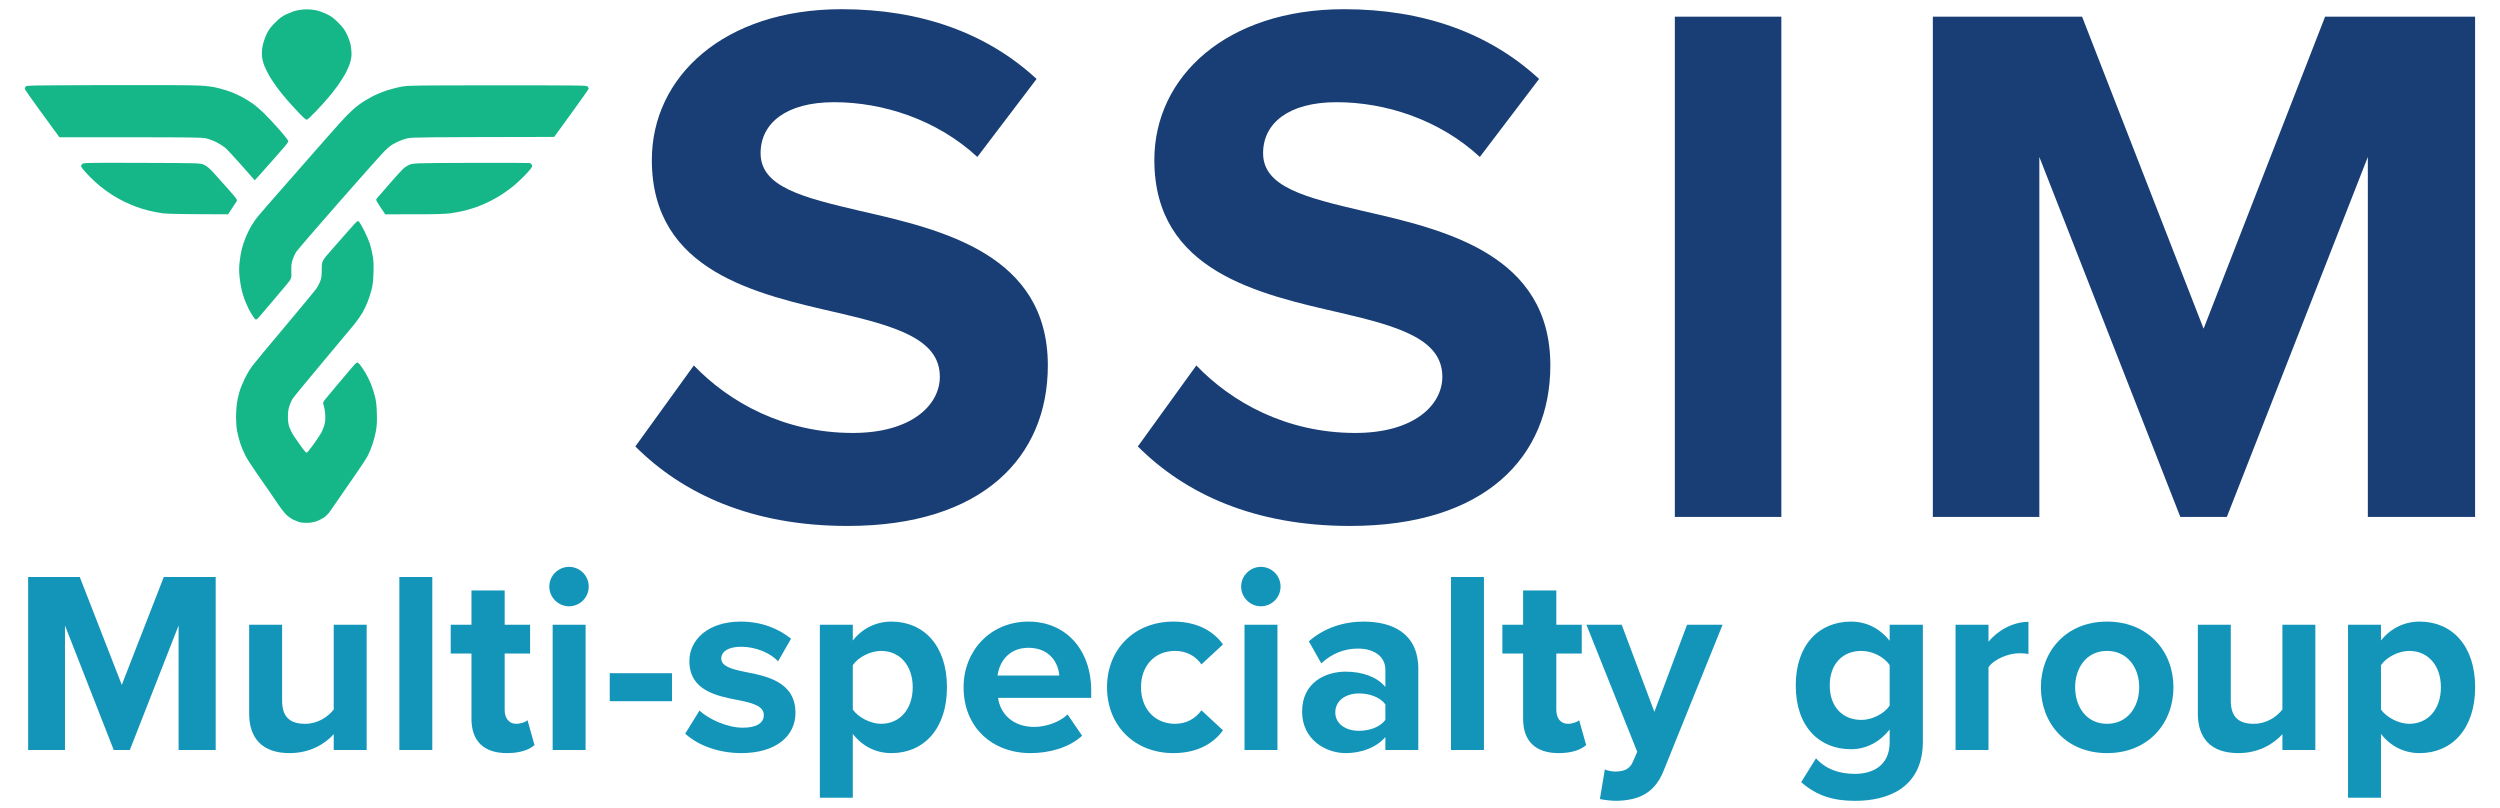
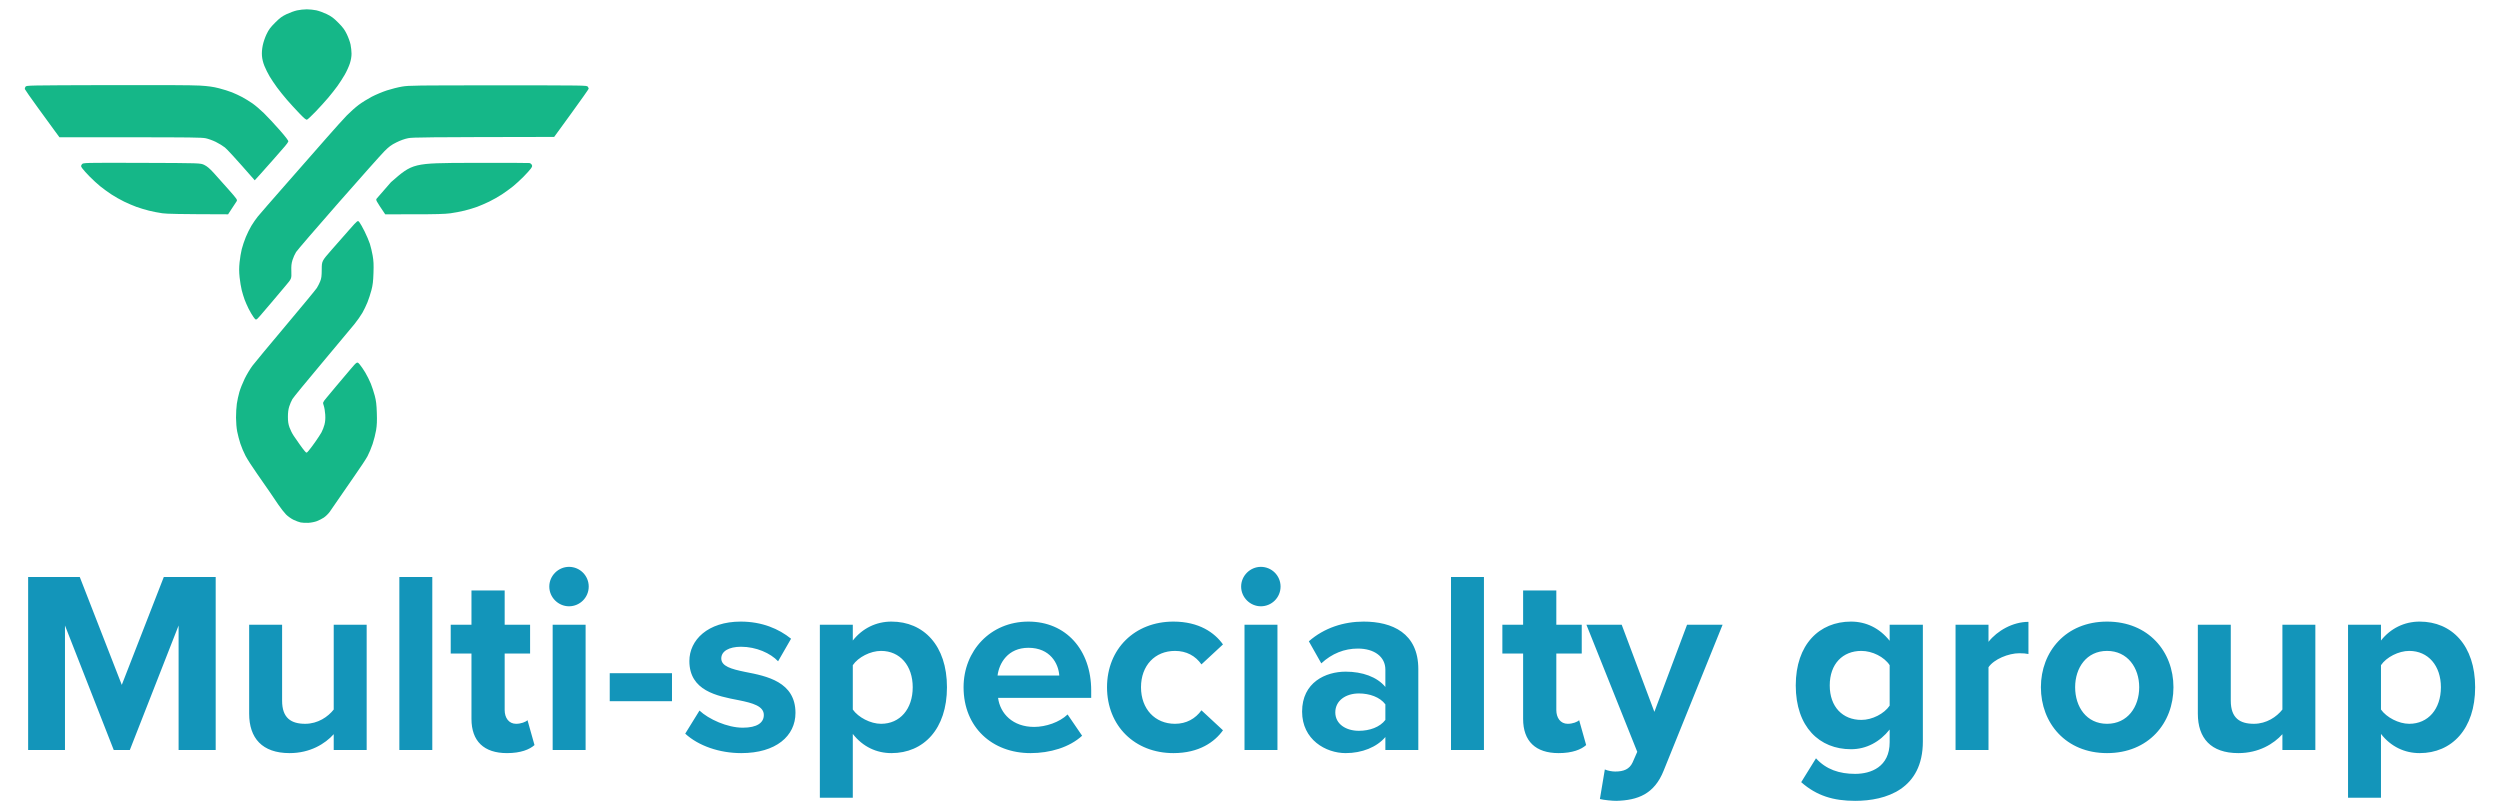
<svg xmlns="http://www.w3.org/2000/svg" width="2950" height="954" viewBox="0 0 2950 954">
-   <path id="SSIM" fill="#183e75" fill-rule="evenodd" stroke="none" d="M 2794.05 610 L 2920.605 610 L 2920.605 19.705 L 2743.605 19.705 L 2600.235 387.865 L 2456.865 19.705 L 2280.75 19.705 L 2280.75 610 L 2406.42 610 L 2406.42 185.2 L 2572.8 610 L 2627.67 610 L 2794.05 185.2 Z M 1976.31 610 L 2101.98 610 L 2101.98 19.705 L 1976.31 19.705 Z M 1342.65 526.81 C 1398.405 582.565 1479.825 620.62 1593.105 620.62 C 1752.405 620.62 1829.4 539.2 1829.4 431.23 C 1829.4 300.25 1705.5 271.045 1608.15 248.92 C 1540.005 232.99 1490.445 220.6 1490.445 180.775 C 1490.445 145.375 1520.535 120.595 1577.175 120.595 C 1634.7 120.595 1698.42 140.95 1746.21 185.2 L 1816.125 93.16 C 1757.715 39.175 1679.835 10.855 1586.025 10.855 C 1447.08 10.855 1362.12 90.505 1362.12 188.74 C 1362.12 320.605 1486.02 347.155 1582.485 369.28 C 1650.63 385.21 1701.96 400.255 1701.96 444.505 C 1701.96 478.135 1668.33 510.88 1599.3 510.88 C 1517.88 510.88 1453.275 474.595 1411.68 431.23 Z M 749.7 526.81 C 805.455 582.565 886.875 620.62 1000.155 620.62 C 1159.455 620.62 1236.45 539.2 1236.45 431.23 C 1236.45 300.25 1112.55 271.045 1015.2 248.92 C 947.055 232.99 897.495 220.6 897.495 180.775 C 897.495 145.375 927.585 120.595 984.225 120.595 C 1041.75 120.595 1105.47 140.95 1153.26 185.2 L 1223.175 93.16 C 1164.765 39.175 1086.885 10.855 993.075 10.855 C 854.13 10.855 769.17 90.505 769.17 188.74 C 769.17 320.605 893.07 347.155 989.535 369.28 C 1057.68 385.21 1109.01 400.255 1109.01 444.505 C 1109.01 478.135 1075.38 510.88 1006.35 510.88 C 924.93 510.88 860.325 474.595 818.73 431.23 Z" />
  <path id="Multi-specialty-group" fill="#1395ba" fill-rule="evenodd" stroke="none" d="M 2809.558 941.323 L 2809.558 866.022 C 2821.496 881.327 2837.72 888.673 2855.167 888.673 C 2893.124 888.673 2920.674 860.206 2920.674 810.923 C 2920.674 761.64 2893.124 733.479 2855.167 733.479 C 2837.107 733.479 2820.884 741.438 2809.558 755.824 L 2809.558 737.152 L 2770.683 737.152 L 2770.683 941.323 Z M 2880.268 810.923 C 2880.268 836.636 2865.269 854.084 2842.923 854.084 C 2830.373 854.084 2815.986 846.431 2809.558 837.248 L 2809.558 784.904 C 2815.986 775.415 2830.373 768.069 2842.923 768.069 C 2865.269 768.069 2880.268 785.516 2880.268 810.923 Z M 2693.239 885 L 2732.114 885 L 2732.114 737.152 L 2693.239 737.152 L 2693.239 837.248 C 2686.505 845.819 2674.567 854.084 2659.568 854.084 C 2643.038 854.084 2632.324 847.349 2632.324 826.84 L 2632.324 737.152 L 2593.449 737.152 L 2593.449 842.146 C 2593.449 870.919 2608.754 888.673 2641.201 888.673 C 2665.384 888.673 2683.137 877.654 2693.239 866.328 Z M 2486.313 888.673 C 2535.29 888.673 2564.676 853.165 2564.676 810.923 C 2564.676 768.987 2535.29 733.479 2486.313 733.479 C 2437.643 733.479 2408.257 768.987 2408.257 810.923 C 2408.257 853.165 2437.643 888.673 2486.313 888.673 Z M 2486.313 854.084 C 2462.131 854.084 2448.663 834.187 2448.663 810.923 C 2448.663 787.965 2462.131 768.069 2486.313 768.069 C 2510.495 768.069 2524.27 787.965 2524.27 810.923 C 2524.27 834.187 2510.495 854.084 2486.313 854.084 Z M 2307.549 885 L 2346.424 885 L 2346.424 787.353 C 2352.852 777.864 2369.994 770.824 2382.85 770.824 C 2387.136 770.824 2390.809 771.13 2393.564 771.742 L 2393.564 733.785 C 2375.198 733.785 2356.832 744.193 2346.424 757.355 L 2346.424 737.152 L 2307.549 737.152 Z M 2125.418 922.957 C 2143.784 939.18 2163.681 944.996 2189.087 944.996 C 2225.513 944.996 2268.98 931.222 2268.98 874.899 L 2268.98 737.152 L 2229.799 737.152 L 2229.799 756.131 C 2217.861 741.132 2201.943 733.479 2184.189 733.479 C 2146.845 733.479 2118.99 760.416 2118.99 808.78 C 2118.99 858.063 2147.151 884.082 2184.189 884.082 C 2202.25 884.082 2218.167 875.511 2229.799 860.818 L 2229.799 875.817 C 2229.799 904.897 2207.76 913.161 2189.087 913.161 C 2170.415 913.161 2154.803 907.958 2142.865 894.795 Z M 2229.799 832.656 C 2223.371 842.146 2209.29 849.492 2196.434 849.492 C 2174.394 849.492 2159.089 834.187 2159.089 808.78 C 2159.089 783.374 2174.394 768.069 2196.434 768.069 C 2209.29 768.069 2223.371 775.109 2229.799 784.904 Z M 1893.698 907.958 L 1887.882 942.854 C 1892.779 944.078 1902.575 944.996 1907.166 944.996 C 1932.573 944.384 1952.163 937.038 1963.183 909.182 L 2032.668 737.152 L 1990.732 737.152 L 1952.163 840.003 L 1913.594 737.152 L 1871.964 737.152 L 1931.96 887.143 L 1926.451 899.693 C 1922.777 907.652 1916.043 910.407 1905.942 910.407 C 1902.268 910.407 1897.065 909.488 1893.698 907.958 Z M 1839.211 888.673 C 1855.435 888.673 1865.842 884.388 1871.658 879.184 L 1863.393 849.798 C 1861.251 851.941 1855.741 854.084 1849.925 854.084 C 1841.354 854.084 1836.456 847.043 1836.456 837.86 L 1836.456 771.13 L 1866.454 771.13 L 1866.454 737.152 L 1836.456 737.152 L 1836.456 696.747 L 1797.275 696.747 L 1797.275 737.152 L 1772.787 737.152 L 1772.787 771.13 L 1797.275 771.13 L 1797.275 848.268 C 1797.275 874.593 1811.968 888.673 1839.211 888.673 Z M 1712.178 885 L 1751.054 885 L 1751.054 680.829 L 1712.178 680.829 Z M 1634.734 885 L 1673.609 885 L 1673.609 789.496 C 1673.609 746.948 1642.693 733.479 1609.022 733.479 C 1585.758 733.479 1562.494 740.825 1544.434 756.743 L 1559.127 782.762 C 1571.677 771.13 1586.37 765.314 1602.287 765.314 C 1621.878 765.314 1634.734 775.109 1634.734 790.108 L 1634.734 810.617 C 1624.939 798.679 1607.491 792.557 1587.901 792.557 C 1564.331 792.557 1536.475 805.107 1536.475 839.697 C 1536.475 872.756 1564.331 888.673 1587.901 888.673 C 1607.185 888.673 1624.633 881.633 1634.734 869.695 Z M 1634.734 849.492 C 1628.306 858.063 1616.062 862.348 1603.512 862.348 C 1588.207 862.348 1575.656 854.39 1575.656 840.615 C 1575.656 826.534 1588.207 818.27 1603.512 818.27 C 1616.062 818.27 1628.306 822.555 1634.734 831.126 Z M 1487.805 715.419 C 1500.661 715.419 1511.069 705.011 1511.069 692.155 C 1511.069 679.299 1500.661 668.891 1487.805 668.891 C 1475.255 668.891 1464.541 679.299 1464.541 692.155 C 1464.541 705.011 1475.255 715.419 1487.805 715.419 Z M 1468.52 885 L 1507.396 885 L 1507.396 737.152 L 1468.52 737.152 Z M 1306.286 810.923 C 1306.286 856.532 1339.039 888.673 1384.648 888.673 C 1414.952 888.673 1433.318 875.511 1443.114 861.736 L 1417.707 838.166 C 1410.667 847.962 1399.953 854.084 1386.485 854.084 C 1362.915 854.084 1346.385 836.636 1346.385 810.923 C 1346.385 785.21 1362.915 768.069 1386.485 768.069 C 1399.953 768.069 1410.667 773.885 1417.707 783.986 L 1443.114 760.416 C 1433.318 746.641 1414.952 733.479 1384.648 733.479 C 1339.039 733.479 1306.286 765.62 1306.286 810.923 Z M 1137.011 810.923 C 1137.011 858.369 1170.988 888.673 1215.985 888.673 C 1238.943 888.673 1261.901 881.939 1276.9 868.164 L 1259.758 843.064 C 1250.269 852.247 1234.045 857.757 1220.271 857.757 C 1195.17 857.757 1180.171 842.146 1177.722 823.473 L 1287.613 823.473 L 1287.613 814.902 C 1287.613 766.538 1257.615 733.479 1213.536 733.479 C 1168.539 733.479 1137.011 768.069 1137.011 810.923 Z M 1213.536 764.395 C 1239.249 764.395 1249.044 783.068 1249.963 797.148 L 1177.11 797.148 C 1178.947 782.455 1189.354 764.395 1213.536 764.395 Z M 1006.305 941.323 L 1006.305 866.022 C 1018.243 881.327 1034.466 888.673 1051.914 888.673 C 1089.871 888.673 1117.42 860.206 1117.42 810.923 C 1117.42 761.64 1089.871 733.479 1051.914 733.479 C 1033.854 733.479 1017.63 741.438 1006.305 755.824 L 1006.305 737.152 L 967.43 737.152 L 967.43 941.323 Z M 1077.014 810.923 C 1077.014 836.636 1062.015 854.084 1039.67 854.084 C 1027.12 854.084 1012.733 846.431 1006.305 837.248 L 1006.305 784.904 C 1012.733 775.415 1027.12 768.069 1039.67 768.069 C 1062.015 768.069 1077.014 785.516 1077.014 810.923 Z M 808.562 865.716 C 824.173 880.102 848.968 888.673 874.68 888.673 C 915.698 888.673 938.656 868.47 938.656 841.227 C 938.656 804.495 904.678 797.761 879.272 792.863 C 862.742 789.496 851.11 786.129 851.11 776.946 C 851.11 768.375 860.293 763.171 874.374 763.171 C 892.434 763.171 909.27 770.824 918.147 780.313 L 933.452 753.682 C 919.065 742.05 899.169 733.479 874.068 733.479 C 835.193 733.479 813.46 755.212 813.46 780.007 C 813.46 815.208 846.213 821.331 871.619 826.228 C 888.455 829.595 901.311 833.269 901.311 843.676 C 901.311 852.859 893.353 858.675 876.517 858.675 C 858.151 858.675 836.111 848.574 825.398 838.472 Z M 719.486 827.453 L 792.951 827.453 L 792.951 794.393 L 719.486 794.393 Z M 671.428 715.419 C 684.284 715.419 694.692 705.011 694.692 692.155 C 694.692 679.299 684.284 668.891 671.428 668.891 C 658.878 668.891 648.164 679.299 648.164 692.155 C 648.164 705.011 658.878 715.419 671.428 715.419 Z M 652.143 885 L 691.018 885 L 691.018 737.152 L 652.143 737.152 Z M 598.269 888.673 C 614.493 888.673 624.9 884.388 630.716 879.184 L 622.451 849.798 C 620.309 851.941 614.799 854.084 608.983 854.084 C 600.412 854.084 595.514 847.043 595.514 837.86 L 595.514 771.13 L 625.512 771.13 L 625.512 737.152 L 595.514 737.152 L 595.514 696.747 L 556.333 696.747 L 556.333 737.152 L 531.845 737.152 L 531.845 771.13 L 556.333 771.13 L 556.333 848.268 C 556.333 874.593 571.026 888.673 598.269 888.673 Z M 471.236 885 L 510.111 885 L 510.111 680.829 L 471.236 680.829 Z M 393.792 885 L 432.667 885 L 432.667 737.152 L 393.792 737.152 L 393.792 837.248 C 387.058 845.819 375.12 854.084 360.121 854.084 C 343.591 854.084 332.878 847.349 332.878 826.84 L 332.878 737.152 L 294.003 737.152 L 294.003 842.146 C 294.003 870.919 309.308 888.673 341.755 888.673 C 365.937 888.673 383.691 877.654 393.792 866.328 Z M 210.743 885 L 254.515 885 L 254.515 680.829 L 193.295 680.829 L 143.706 808.168 L 94.117 680.829 L 33.203 680.829 L 33.203 885 L 76.669 885 L 76.669 738.07 L 134.217 885 L 153.195 885 L 210.743 738.07 Z" />
-   <path id="Shape" fill="#15b788" fill-rule="evenodd" stroke="none" d="M 363.834 616.946 C 360.79 617.105 356.699 616.9 354.743 616.49 C 352.786 616.081 348.952 614.647 346.221 613.304 C 343.491 611.961 339.578 609.165 337.526 607.092 C 335.473 605.018 331.386 599.798 328.443 595.493 C 325.5 591.187 320.875 584.372 318.166 580.349 C 315.457 576.326 308.794 566.732 303.36 559.03 C 297.925 551.327 291.794 541.813 289.736 537.886 C 287.677 533.96 284.931 527.486 283.633 523.499 C 282.334 519.512 280.659 513.13 279.91 509.315 C 279.105 505.22 278.529 498.478 278.503 492.848 C 278.478 487.606 278.912 480.213 279.466 476.42 C 280.021 472.627 281.368 466.402 282.46 462.586 C 283.552 458.771 286.384 451.669 288.752 446.804 C 291.121 441.939 295.299 435.002 298.037 431.389 C 300.775 427.775 318.438 406.499 337.289 384.108 C 356.14 361.716 372.582 341.813 373.828 339.878 C 375.073 337.942 376.876 334.385 377.835 331.973 C 379.282 328.333 379.59 325.923 379.65 317.814 C 379.722 308.042 379.722 308.042 391.145 294.977 C 397.428 287.791 406.972 276.943 412.353 270.87 C 422.138 259.829 422.138 259.829 424.001 262.087 C 425.026 263.329 427.817 268.258 430.202 273.041 C 432.587 277.823 435.396 284.412 436.446 287.683 C 437.495 290.953 438.977 297.194 439.74 301.551 C 440.834 307.8 441.038 312.135 440.707 322.086 C 440.374 332.078 439.868 336.3 438.276 342.392 C 437.17 346.622 435.072 353.054 433.614 356.685 C 432.156 360.316 429.45 365.927 427.6 369.152 C 425.751 372.378 421.496 378.424 418.146 382.589 C 414.796 386.754 397.47 407.499 379.644 428.689 C 361.818 449.879 346.251 468.882 345.05 470.919 C 343.849 472.955 342.159 476.882 341.295 479.645 C 340.198 483.15 339.728 486.855 339.74 491.898 C 339.753 497.454 340.19 500.357 341.632 504.442 C 342.664 507.366 344.915 511.812 346.634 514.324 C 348.353 516.835 351.501 521.38 353.631 524.423 C 355.76 527.467 358.453 531.024 359.615 532.328 C 361.727 534.699 361.727 534.699 364.142 531.933 C 365.471 530.411 368.946 525.787 371.866 521.657 C 374.786 517.526 378.165 512.347 379.375 510.147 C 380.586 507.948 382.163 503.857 382.881 501.056 C 383.815 497.412 384.071 494.055 383.779 489.246 C 383.555 485.55 382.778 480.814 382.052 478.721 C 380.733 474.916 380.733 474.916 385.07 469.63 C 387.455 466.723 392.851 460.254 397.06 455.254 C 401.269 450.254 408.471 441.738 413.063 436.33 C 421.414 426.496 421.414 426.496 424.347 429.903 C 425.961 431.776 428.971 436.15 431.036 439.621 C 433.101 443.093 436.012 448.93 437.506 452.593 C 438.999 456.256 441.125 462.71 442.23 466.937 C 443.82 473.019 444.327 477.248 444.659 487.219 C 444.976 496.756 444.766 501.718 443.793 507.644 C 443.086 511.949 441.243 519.251 439.698 523.871 C 438.152 528.49 435.438 534.989 433.668 538.312 C 431.897 541.636 425.088 551.965 418.538 561.266 C 411.987 570.568 403.294 583.158 399.22 589.245 C 395.146 595.332 390.465 602.109 388.819 604.304 C 387.173 606.5 384.117 609.428 382.028 610.812 C 379.939 612.196 376.235 614.077 373.798 614.993 C 371.361 615.908 366.877 616.787 363.834 616.946 Z M 653.919 161.579 C 499.603 161.823 487.055 162.013 481.62 163.067 C 477.573 163.851 472.607 165.622 467.83 167.987 C 461.656 171.042 459.189 172.86 453.581 178.488 C 449.85 182.231 425.463 209.607 399.387 239.322 C 373.311 269.037 350.806 295.183 349.376 297.424 C 347.946 299.666 346.044 303.899 345.15 306.831 C 343.842 311.122 343.576 313.795 343.79 320.515 C 344.056 328.866 344.056 328.866 337.097 337.077 C 333.269 341.594 325.867 350.377 320.646 356.595 C 315.426 362.814 309.107 370.206 306.603 373.021 C 302.052 378.139 302.052 378.139 299.198 374.206 C 297.628 372.043 295.011 367.606 293.383 364.345 C 291.755 361.084 289.61 356.208 288.617 353.51 C 287.623 350.812 286.105 345.832 285.243 342.443 C 284.382 339.054 283.255 332.234 282.741 327.287 C 282.032 320.482 282.023 316.141 282.701 309.453 C 283.194 304.591 284.355 297.617 285.281 293.954 C 286.207 290.292 288.347 283.91 290.036 279.773 C 291.725 275.635 294.727 269.582 296.705 266.321 C 298.684 263.061 302.011 258.258 304.099 255.65 C 306.187 253.041 321.442 235.505 337.998 216.681 C 354.555 197.858 375.785 173.668 385.177 162.927 C 394.569 152.185 405.438 140.13 409.33 136.137 C 413.223 132.144 419.519 126.554 423.322 123.716 C 427.125 120.877 434.036 116.575 438.681 114.156 C 443.325 111.736 451.337 108.374 456.485 106.683 C 461.633 104.993 469.75 102.957 474.523 102.159 C 482.634 100.804 490.031 100.709 587.81 100.709 C 690.448 100.709 692.439 100.738 693.54 102.244 C 694.158 103.088 694.663 104.166 694.663 104.641 C 694.663 105.115 685.495 118.12 674.291 133.541 L 653.919 161.579 Z M 269.151 252.883 C 209.981 252.745 197.054 252.399 191.647 251.663 C 187.379 251.081 180.228 249.689 175.756 248.569 C 171.284 247.45 164.638 245.446 160.986 244.117 C 157.335 242.787 150.791 239.984 146.443 237.886 C 142.095 235.789 135.336 231.961 131.423 229.38 C 127.51 226.798 121.641 222.533 118.38 219.902 C 115.119 217.27 109.508 212.126 105.912 208.471 C 102.315 204.817 98.442 200.519 97.306 198.922 C 95.319 196.13 95.291 195.939 96.565 193.995 C 97.89 191.972 97.89 191.972 167.226 192.19 C 236.561 192.409 236.561 192.409 241.104 194.639 C 244.431 196.273 247.423 198.81 252.291 204.125 C 255.946 208.116 263.766 216.873 269.669 223.586 C 280.401 235.79 280.401 235.79 278.88 238.04 C 278.044 239.277 275.513 243.123 273.255 246.586 L 269.151 252.883 Z M 454.553 252.883 C 443.227 236.072 443.192 235.988 444.613 234.196 C 445.402 233.202 452.931 224.554 461.346 214.977 C 475.429 198.95 477.062 197.36 481.882 194.987 C 487.119 192.409 487.119 192.409 555.12 192.182 C 592.521 192.058 623.911 192.151 624.877 192.39 C 625.843 192.628 627.031 193.565 627.516 194.473 C 628.246 195.837 628.047 196.62 626.371 198.975 C 625.255 200.543 621.4 204.817 617.803 208.471 C 614.206 212.126 608.596 217.27 605.335 219.902 C 602.074 222.533 596.204 226.798 592.291 229.38 C 588.378 231.961 581.62 235.791 577.272 237.892 C 572.924 239.992 566.515 242.762 563.031 244.047 C 559.546 245.331 552.955 247.318 548.385 248.463 C 543.814 249.607 536.171 251.063 531.401 251.698 C 524.957 252.555 513.963 252.856 488.64 252.867 L 454.553 252.883 Z M 300.589 212.764 C 276.699 185.446 267.806 175.957 265.415 174.052 C 263.024 172.147 258.176 169.174 254.642 167.446 C 251.108 165.717 245.772 163.785 242.784 163.152 C 238.227 162.187 223.884 161.999 153.754 161.988 L 70.156 161.974 L 64.774 154.662 C 61.814 150.64 52.69 138.112 44.498 126.823 C 36.307 115.533 29.464 105.75 29.291 105.084 C 29.118 104.417 29.498 103.16 30.136 102.29 C 31.283 100.727 32.372 100.706 126.814 100.433 C 187.569 100.257 227.223 100.458 235.771 100.984 C 245.96 101.612 251.41 102.371 258.309 104.123 C 263.314 105.394 270.251 107.569 273.724 108.955 C 277.198 110.341 282.662 112.886 285.867 114.609 C 289.072 116.333 294.398 119.602 297.703 121.875 C 301.008 124.147 307.175 129.385 311.407 133.516 C 315.639 137.646 323.935 146.539 329.843 153.278 C 337.269 161.75 340.471 165.97 340.218 166.952 C 340.016 167.733 338.25 170.223 336.294 172.485 C 334.337 174.748 328.216 181.757 322.693 188.061 C 317.169 194.365 309.936 202.503 306.619 206.144 L 300.589 212.764 Z M 362.34 141.159 C 361.17 141.563 359.131 139.887 352.951 133.445 C 348.609 128.919 342.13 121.836 338.553 117.705 C 334.975 113.575 329.731 107.046 326.897 103.197 C 324.064 99.348 320.116 93.459 318.124 90.11 C 316.132 86.761 313.387 81.236 312.024 77.832 C 310.412 73.806 309.396 69.662 309.117 65.973 C 308.832 62.208 309.137 58.062 310.024 53.629 C 310.799 49.754 312.71 44.149 314.578 40.265 C 317.185 34.847 319.098 32.274 324.639 26.733 C 330.209 21.163 332.727 19.296 338.172 16.695 C 341.851 14.938 347.422 12.935 350.551 12.243 C 353.68 11.552 358.838 10.993 362.013 11 C 365.188 11.008 370.231 11.532 373.218 12.165 C 376.206 12.798 381.72 14.797 385.471 16.607 C 391.024 19.286 393.556 21.164 399.09 26.707 C 404.513 32.139 406.555 34.875 409.184 40.235 C 410.996 43.931 413 49.445 413.636 52.488 C 414.273 55.532 414.8 60.405 414.808 63.317 C 414.817 66.789 414.149 70.735 412.869 74.779 C 411.796 78.171 409.083 84.148 406.841 88.061 C 404.6 91.974 400.709 98.022 398.195 101.5 C 395.682 104.978 390.777 111.203 387.296 115.334 C 383.816 119.464 377.113 126.848 372.401 131.743 C 367.689 136.638 363.161 140.875 362.34 141.159 Z" />
+   <path id="Shape" fill="#15b788" fill-rule="evenodd" stroke="none" d="M 363.834 616.946 C 360.79 617.105 356.699 616.9 354.743 616.49 C 352.786 616.081 348.952 614.647 346.221 613.304 C 343.491 611.961 339.578 609.165 337.526 607.092 C 335.473 605.018 331.386 599.798 328.443 595.493 C 325.5 591.187 320.875 584.372 318.166 580.349 C 315.457 576.326 308.794 566.732 303.36 559.03 C 297.925 551.327 291.794 541.813 289.736 537.886 C 287.677 533.96 284.931 527.486 283.633 523.499 C 282.334 519.512 280.659 513.13 279.91 509.315 C 279.105 505.22 278.529 498.478 278.503 492.848 C 278.478 487.606 278.912 480.213 279.466 476.42 C 280.021 472.627 281.368 466.402 282.46 462.586 C 283.552 458.771 286.384 451.669 288.752 446.804 C 291.121 441.939 295.299 435.002 298.037 431.389 C 300.775 427.775 318.438 406.499 337.289 384.108 C 356.14 361.716 372.582 341.813 373.828 339.878 C 375.073 337.942 376.876 334.385 377.835 331.973 C 379.282 328.333 379.59 325.923 379.65 317.814 C 379.722 308.042 379.722 308.042 391.145 294.977 C 397.428 287.791 406.972 276.943 412.353 270.87 C 422.138 259.829 422.138 259.829 424.001 262.087 C 425.026 263.329 427.817 268.258 430.202 273.041 C 432.587 277.823 435.396 284.412 436.446 287.683 C 437.495 290.953 438.977 297.194 439.74 301.551 C 440.834 307.8 441.038 312.135 440.707 322.086 C 440.374 332.078 439.868 336.3 438.276 342.392 C 437.17 346.622 435.072 353.054 433.614 356.685 C 432.156 360.316 429.45 365.927 427.6 369.152 C 425.751 372.378 421.496 378.424 418.146 382.589 C 414.796 386.754 397.47 407.499 379.644 428.689 C 361.818 449.879 346.251 468.882 345.05 470.919 C 343.849 472.955 342.159 476.882 341.295 479.645 C 340.198 483.15 339.728 486.855 339.74 491.898 C 339.753 497.454 340.19 500.357 341.632 504.442 C 342.664 507.366 344.915 511.812 346.634 514.324 C 348.353 516.835 351.501 521.38 353.631 524.423 C 355.76 527.467 358.453 531.024 359.615 532.328 C 361.727 534.699 361.727 534.699 364.142 531.933 C 365.471 530.411 368.946 525.787 371.866 521.657 C 374.786 517.526 378.165 512.347 379.375 510.147 C 380.586 507.948 382.163 503.857 382.881 501.056 C 383.815 497.412 384.071 494.055 383.779 489.246 C 383.555 485.55 382.778 480.814 382.052 478.721 C 380.733 474.916 380.733 474.916 385.07 469.63 C 387.455 466.723 392.851 460.254 397.06 455.254 C 401.269 450.254 408.471 441.738 413.063 436.33 C 421.414 426.496 421.414 426.496 424.347 429.903 C 425.961 431.776 428.971 436.15 431.036 439.621 C 433.101 443.093 436.012 448.93 437.506 452.593 C 438.999 456.256 441.125 462.71 442.23 466.937 C 443.82 473.019 444.327 477.248 444.659 487.219 C 444.976 496.756 444.766 501.718 443.793 507.644 C 443.086 511.949 441.243 519.251 439.698 523.871 C 438.152 528.49 435.438 534.989 433.668 538.312 C 431.897 541.636 425.088 551.965 418.538 561.266 C 411.987 570.568 403.294 583.158 399.22 589.245 C 395.146 595.332 390.465 602.109 388.819 604.304 C 387.173 606.5 384.117 609.428 382.028 610.812 C 379.939 612.196 376.235 614.077 373.798 614.993 C 371.361 615.908 366.877 616.787 363.834 616.946 Z M 653.919 161.579 C 499.603 161.823 487.055 162.013 481.62 163.067 C 477.573 163.851 472.607 165.622 467.83 167.987 C 461.656 171.042 459.189 172.86 453.581 178.488 C 449.85 182.231 425.463 209.607 399.387 239.322 C 373.311 269.037 350.806 295.183 349.376 297.424 C 347.946 299.666 346.044 303.899 345.15 306.831 C 343.842 311.122 343.576 313.795 343.79 320.515 C 344.056 328.866 344.056 328.866 337.097 337.077 C 333.269 341.594 325.867 350.377 320.646 356.595 C 315.426 362.814 309.107 370.206 306.603 373.021 C 302.052 378.139 302.052 378.139 299.198 374.206 C 297.628 372.043 295.011 367.606 293.383 364.345 C 291.755 361.084 289.61 356.208 288.617 353.51 C 287.623 350.812 286.105 345.832 285.243 342.443 C 284.382 339.054 283.255 332.234 282.741 327.287 C 282.032 320.482 282.023 316.141 282.701 309.453 C 283.194 304.591 284.355 297.617 285.281 293.954 C 286.207 290.292 288.347 283.91 290.036 279.773 C 291.725 275.635 294.727 269.582 296.705 266.321 C 298.684 263.061 302.011 258.258 304.099 255.65 C 306.187 253.041 321.442 235.505 337.998 216.681 C 354.555 197.858 375.785 173.668 385.177 162.927 C 394.569 152.185 405.438 140.13 409.33 136.137 C 413.223 132.144 419.519 126.554 423.322 123.716 C 427.125 120.877 434.036 116.575 438.681 114.156 C 443.325 111.736 451.337 108.374 456.485 106.683 C 461.633 104.993 469.75 102.957 474.523 102.159 C 482.634 100.804 490.031 100.709 587.81 100.709 C 690.448 100.709 692.439 100.738 693.54 102.244 C 694.158 103.088 694.663 104.166 694.663 104.641 C 694.663 105.115 685.495 118.12 674.291 133.541 L 653.919 161.579 Z M 269.151 252.883 C 209.981 252.745 197.054 252.399 191.647 251.663 C 187.379 251.081 180.228 249.689 175.756 248.569 C 171.284 247.45 164.638 245.446 160.986 244.117 C 157.335 242.787 150.791 239.984 146.443 237.886 C 142.095 235.789 135.336 231.961 131.423 229.38 C 127.51 226.798 121.641 222.533 118.38 219.902 C 115.119 217.27 109.508 212.126 105.912 208.471 C 102.315 204.817 98.442 200.519 97.306 198.922 C 95.319 196.13 95.291 195.939 96.565 193.995 C 97.89 191.972 97.89 191.972 167.226 192.19 C 236.561 192.409 236.561 192.409 241.104 194.639 C 244.431 196.273 247.423 198.81 252.291 204.125 C 255.946 208.116 263.766 216.873 269.669 223.586 C 280.401 235.79 280.401 235.79 278.88 238.04 C 278.044 239.277 275.513 243.123 273.255 246.586 L 269.151 252.883 Z M 454.553 252.883 C 443.227 236.072 443.192 235.988 444.613 234.196 C 445.402 233.202 452.931 224.554 461.346 214.977 C 487.119 192.409 487.119 192.409 555.12 192.182 C 592.521 192.058 623.911 192.151 624.877 192.39 C 625.843 192.628 627.031 193.565 627.516 194.473 C 628.246 195.837 628.047 196.62 626.371 198.975 C 625.255 200.543 621.4 204.817 617.803 208.471 C 614.206 212.126 608.596 217.27 605.335 219.902 C 602.074 222.533 596.204 226.798 592.291 229.38 C 588.378 231.961 581.62 235.791 577.272 237.892 C 572.924 239.992 566.515 242.762 563.031 244.047 C 559.546 245.331 552.955 247.318 548.385 248.463 C 543.814 249.607 536.171 251.063 531.401 251.698 C 524.957 252.555 513.963 252.856 488.64 252.867 L 454.553 252.883 Z M 300.589 212.764 C 276.699 185.446 267.806 175.957 265.415 174.052 C 263.024 172.147 258.176 169.174 254.642 167.446 C 251.108 165.717 245.772 163.785 242.784 163.152 C 238.227 162.187 223.884 161.999 153.754 161.988 L 70.156 161.974 L 64.774 154.662 C 61.814 150.64 52.69 138.112 44.498 126.823 C 36.307 115.533 29.464 105.75 29.291 105.084 C 29.118 104.417 29.498 103.16 30.136 102.29 C 31.283 100.727 32.372 100.706 126.814 100.433 C 187.569 100.257 227.223 100.458 235.771 100.984 C 245.96 101.612 251.41 102.371 258.309 104.123 C 263.314 105.394 270.251 107.569 273.724 108.955 C 277.198 110.341 282.662 112.886 285.867 114.609 C 289.072 116.333 294.398 119.602 297.703 121.875 C 301.008 124.147 307.175 129.385 311.407 133.516 C 315.639 137.646 323.935 146.539 329.843 153.278 C 337.269 161.75 340.471 165.97 340.218 166.952 C 340.016 167.733 338.25 170.223 336.294 172.485 C 334.337 174.748 328.216 181.757 322.693 188.061 C 317.169 194.365 309.936 202.503 306.619 206.144 L 300.589 212.764 Z M 362.34 141.159 C 361.17 141.563 359.131 139.887 352.951 133.445 C 348.609 128.919 342.13 121.836 338.553 117.705 C 334.975 113.575 329.731 107.046 326.897 103.197 C 324.064 99.348 320.116 93.459 318.124 90.11 C 316.132 86.761 313.387 81.236 312.024 77.832 C 310.412 73.806 309.396 69.662 309.117 65.973 C 308.832 62.208 309.137 58.062 310.024 53.629 C 310.799 49.754 312.71 44.149 314.578 40.265 C 317.185 34.847 319.098 32.274 324.639 26.733 C 330.209 21.163 332.727 19.296 338.172 16.695 C 341.851 14.938 347.422 12.935 350.551 12.243 C 353.68 11.552 358.838 10.993 362.013 11 C 365.188 11.008 370.231 11.532 373.218 12.165 C 376.206 12.798 381.72 14.797 385.471 16.607 C 391.024 19.286 393.556 21.164 399.09 26.707 C 404.513 32.139 406.555 34.875 409.184 40.235 C 410.996 43.931 413 49.445 413.636 52.488 C 414.273 55.532 414.8 60.405 414.808 63.317 C 414.817 66.789 414.149 70.735 412.869 74.779 C 411.796 78.171 409.083 84.148 406.841 88.061 C 404.6 91.974 400.709 98.022 398.195 101.5 C 395.682 104.978 390.777 111.203 387.296 115.334 C 383.816 119.464 377.113 126.848 372.401 131.743 C 367.689 136.638 363.161 140.875 362.34 141.159 Z" />
</svg>